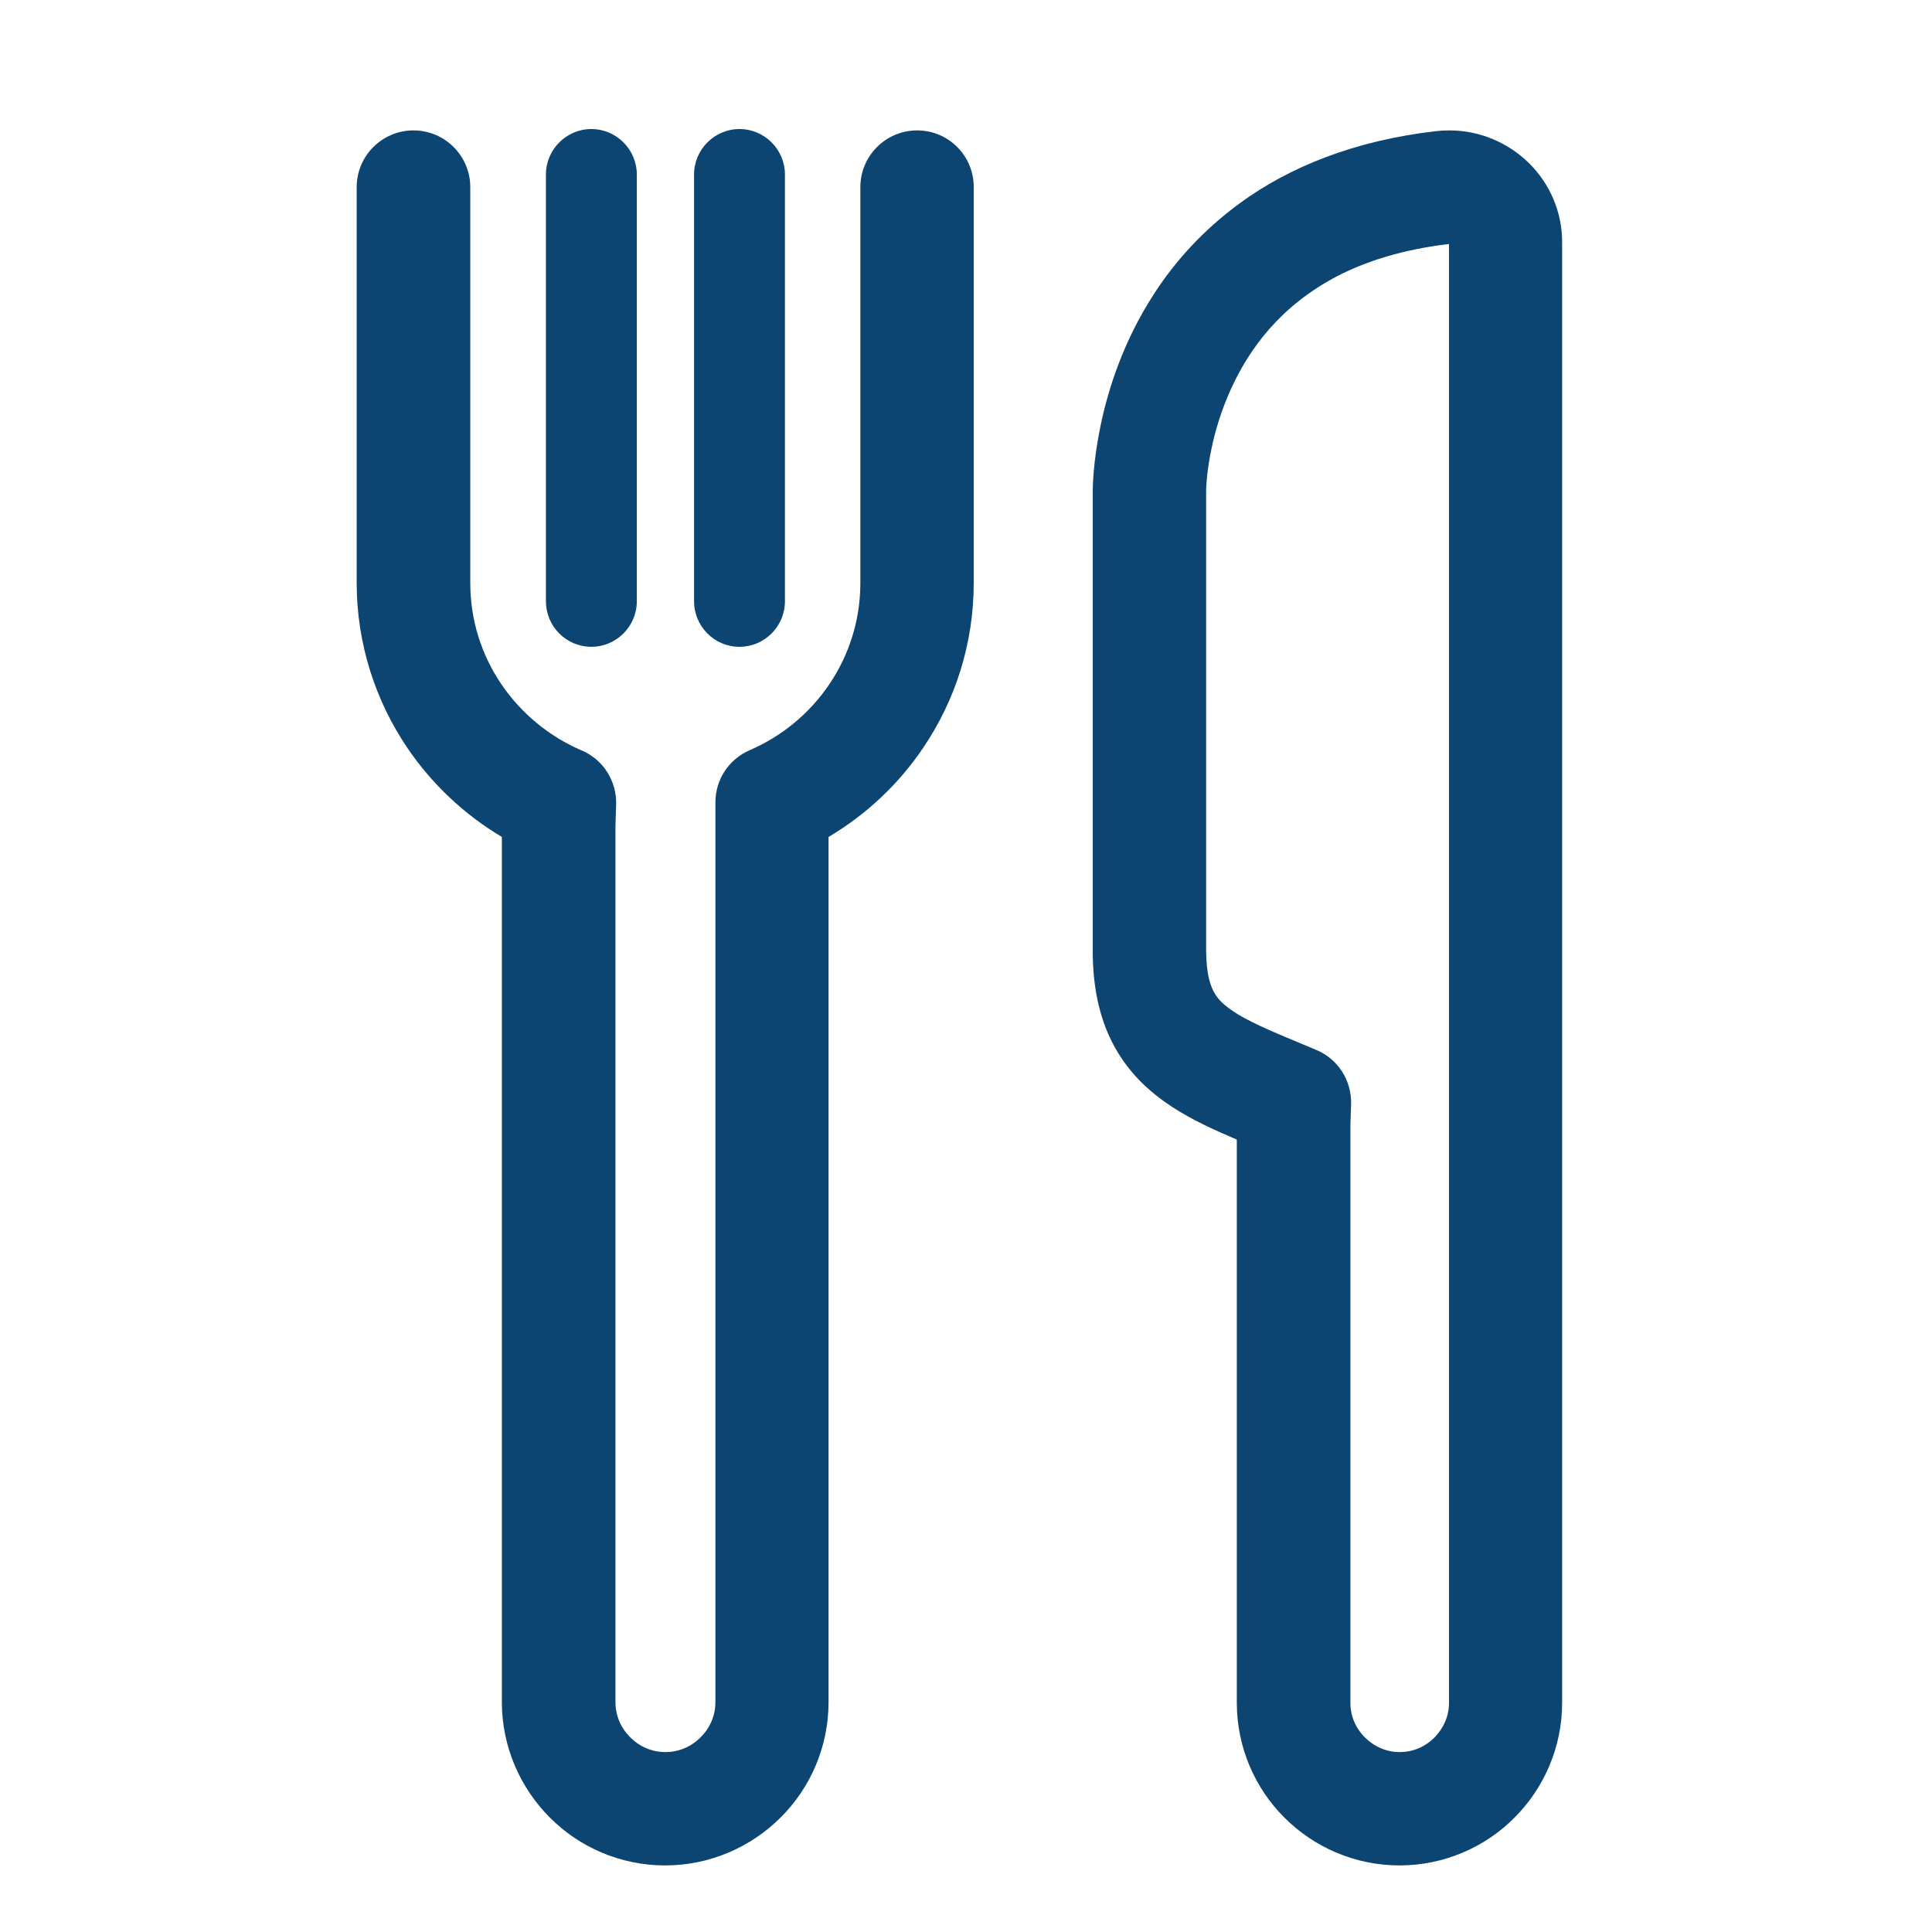
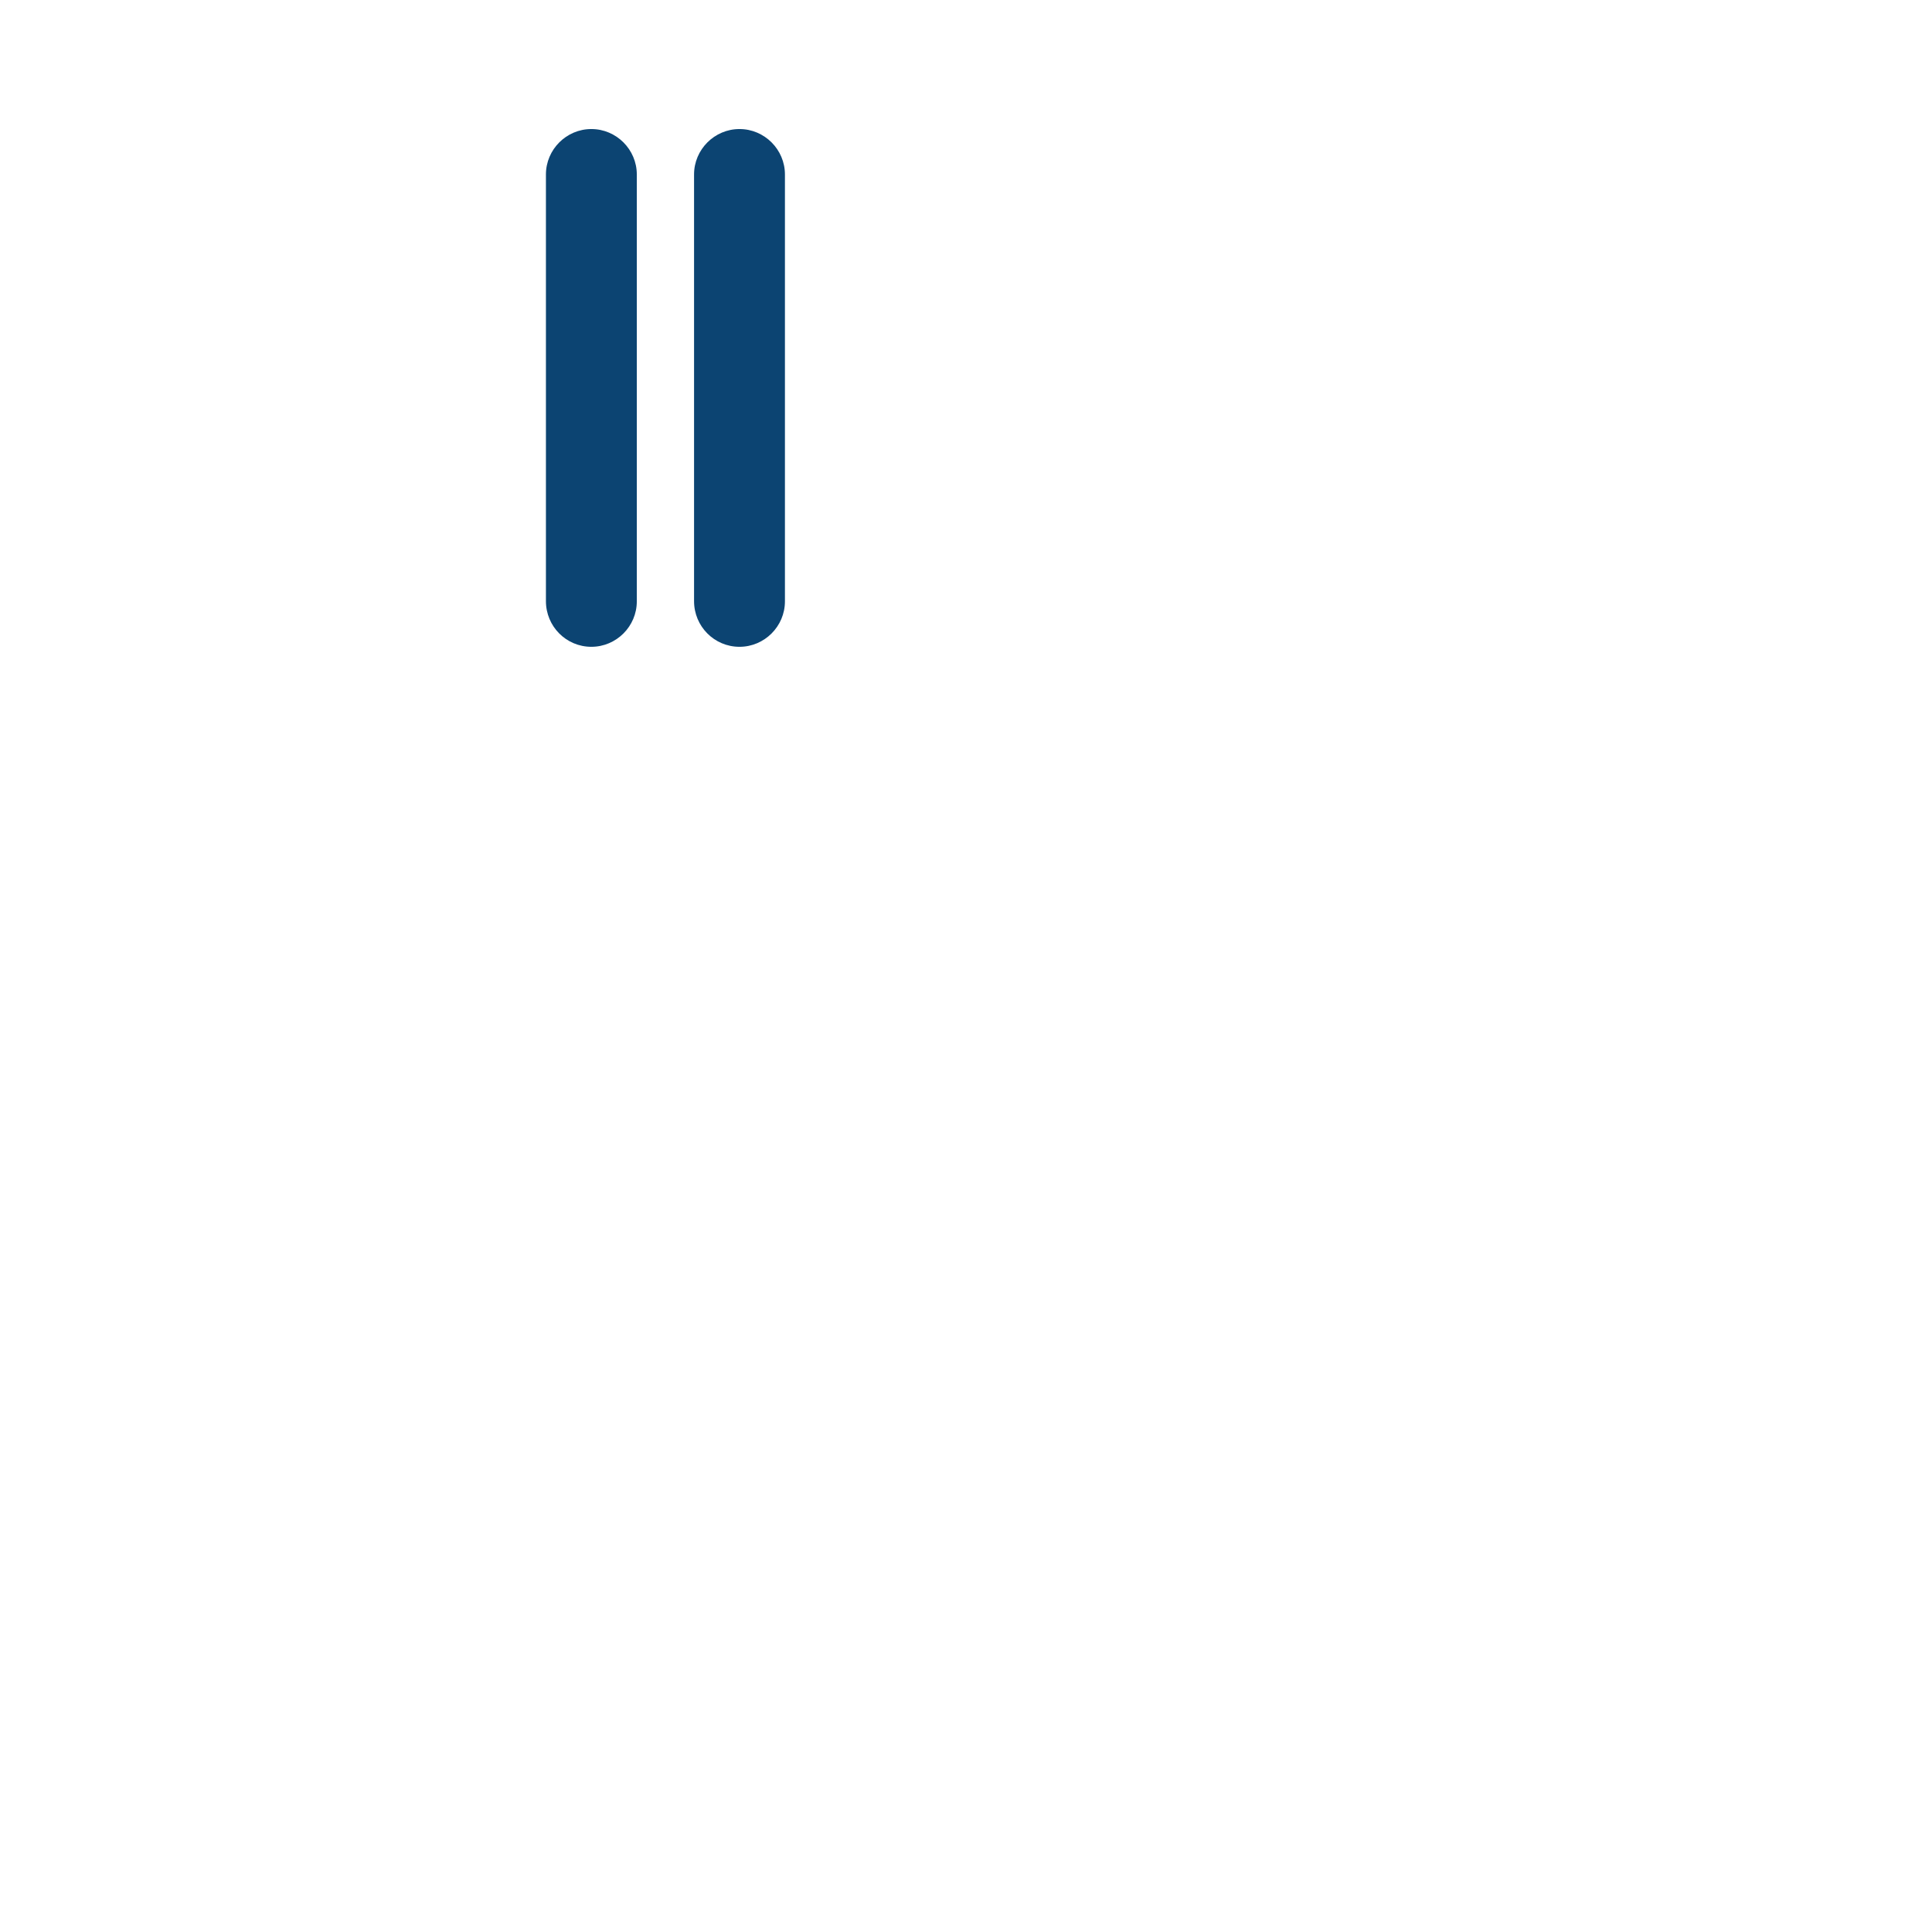
<svg xmlns="http://www.w3.org/2000/svg" version="1.1" id="Layer_1" x="0px" y="0px" viewBox="0 0 85.04 85.04" style="enable-background:new 0 0 85.04 85.04;" xml:space="preserve">
  <style type="text/css">
	.st0{fill:#0C4472;}
</style>
  <g>
    <path class="st0" d="M26.03,28.47c1.1,0,2-0.9,2-2V7.68c0-1.1-0.9-2-2-2s-2,0.9-2,2v18.78C24.03,27.57,24.92,28.47,26.03,28.47z" />
    <path class="st0" d="M32.55,28.47c1.1,0,2-0.9,2-2V7.68c0-1.1-0.9-2-2-2c-1.1,0-2,0.9-2,2v18.78   C30.55,27.57,31.44,28.47,32.55,28.47z" />
-     <path class="st0" d="M40.37,5.74c-1.38,0-2.5,1.12-2.5,2.5v17.42c0,1.65-0.5,3.17-1.36,4.45s-2.09,2.3-3.51,2.91   c-0.92,0.4-1.51,1.29-1.51,2.3v0.99v38.61c0,0.6-0.24,1.14-0.65,1.55c-0.41,0.41-0.95,0.65-1.55,0.65c-0.6,0-1.14-0.24-1.55-0.65   c-0.41-0.41-0.65-0.95-0.65-1.55V36.35l0.03-0.94c0.03-1.03-0.57-1.98-1.52-2.38c-1.43-0.61-2.66-1.63-3.53-2.91   s-1.37-2.81-1.37-4.46V8.24c0-1.38-1.12-2.5-2.5-2.5s-2.5,1.12-2.5,2.5v17.42c0,2.68,0.83,5.19,2.23,7.26   c1.08,1.59,2.5,2.93,4.16,3.92v38.08c0,1.98,0.82,3.79,2.11,5.08c1.29,1.3,3.1,2.11,5.08,2.11c1.98,0,3.79-0.82,5.08-2.11   c1.3-1.29,2.11-3.1,2.11-5.08V36.84c1.67-0.99,3.09-2.33,4.17-3.93c1.4-2.07,2.22-4.57,2.22-7.24V8.25   C42.87,6.86,41.75,5.74,40.37,5.74z" />
-     <path class="st0" d="M67.31,7.19c-0.9-0.89-2.15-1.45-3.51-1.45c-0.19,0-0.38,0.01-0.57,0.03c-3.6,0.41-6.48,1.58-8.65,3.17   c-1.63,1.19-2.87,2.58-3.78,3.99c-1.37,2.11-2.03,4.23-2.36,5.82c-0.33,1.6-0.34,2.7-0.34,2.83v20.3c0,1.33,0.21,2.55,0.68,3.63   c0.35,0.81,0.86,1.53,1.43,2.1c0.87,0.87,1.85,1.44,2.81,1.91c0.47,0.23,0.95,0.44,1.42,0.64v24.79c0,1.97,0.81,3.78,2.1,5.06   c1.29,1.29,3.09,2.1,5.06,2.1s3.78-0.81,5.06-2.1c1.29-1.29,2.1-3.09,2.1-5.06V49.49V10.73C68.78,9.34,68.21,8.08,67.31,7.19z    M63.78,49.49v25.46c0,0.59-0.24,1.12-0.64,1.53c-0.4,0.4-0.93,0.64-1.53,0.64c-0.59,0-1.12-0.24-1.53-0.64   c-0.4-0.4-0.64-0.93-0.64-1.53V49.53l0.03-0.93c0.03-1.03-0.57-1.98-1.52-2.38c-0.97-0.41-1.82-0.75-2.5-1.07   c-0.51-0.24-0.92-0.46-1.22-0.67c-0.46-0.32-0.66-0.55-0.82-0.86s-0.31-0.81-0.32-1.74V21.59v-0.02c0-0.13,0.03-0.85,0.24-1.84   c0.31-1.49,1.04-3.55,2.56-5.27c0.76-0.86,1.73-1.66,3-2.32c1.27-0.65,2.86-1.16,4.89-1.4L63.78,49.49h2.5H63.78z" />
  </g>
</svg>